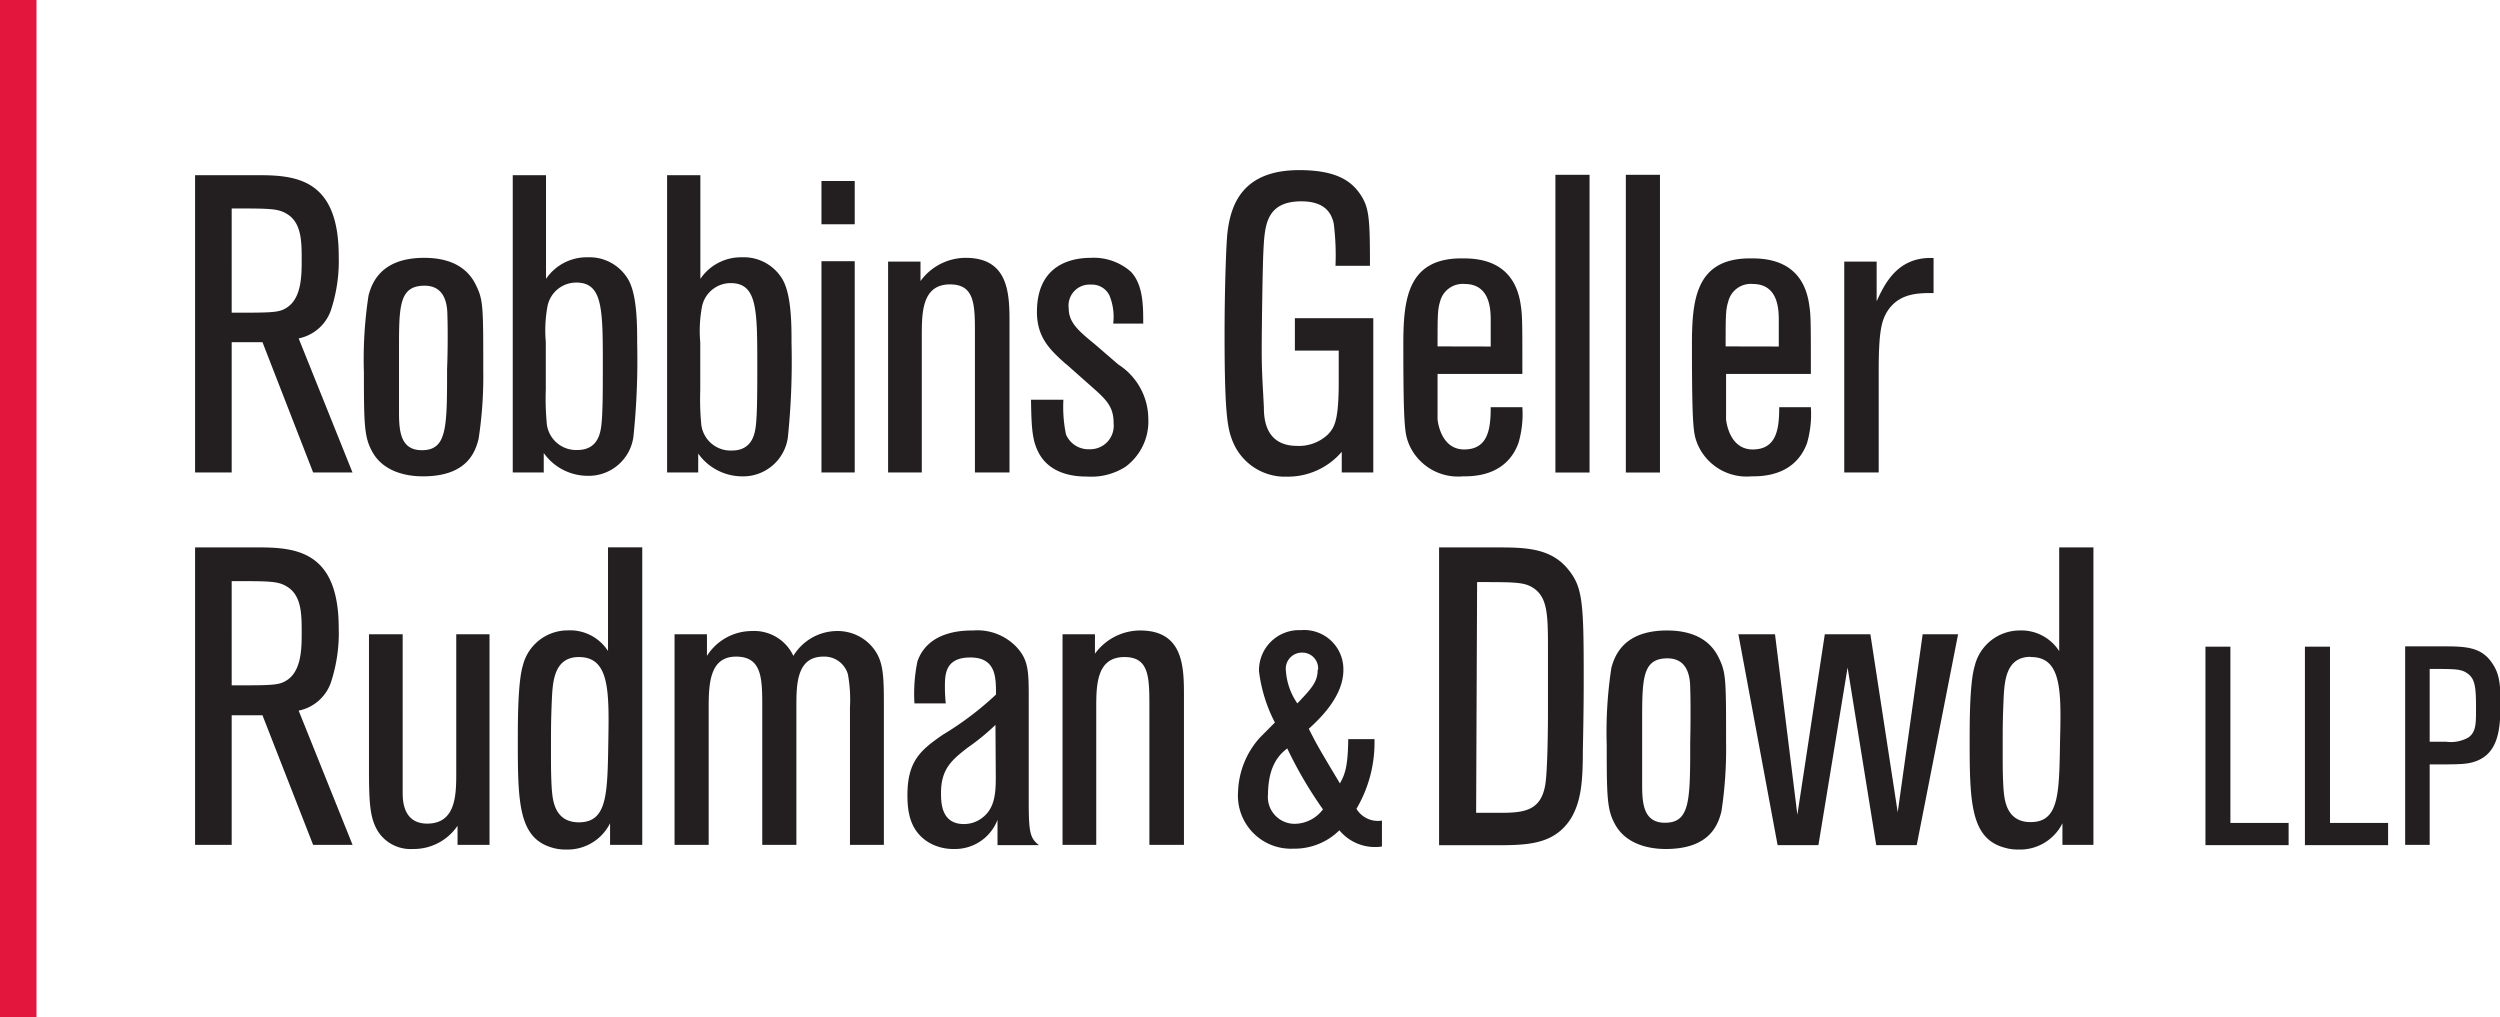
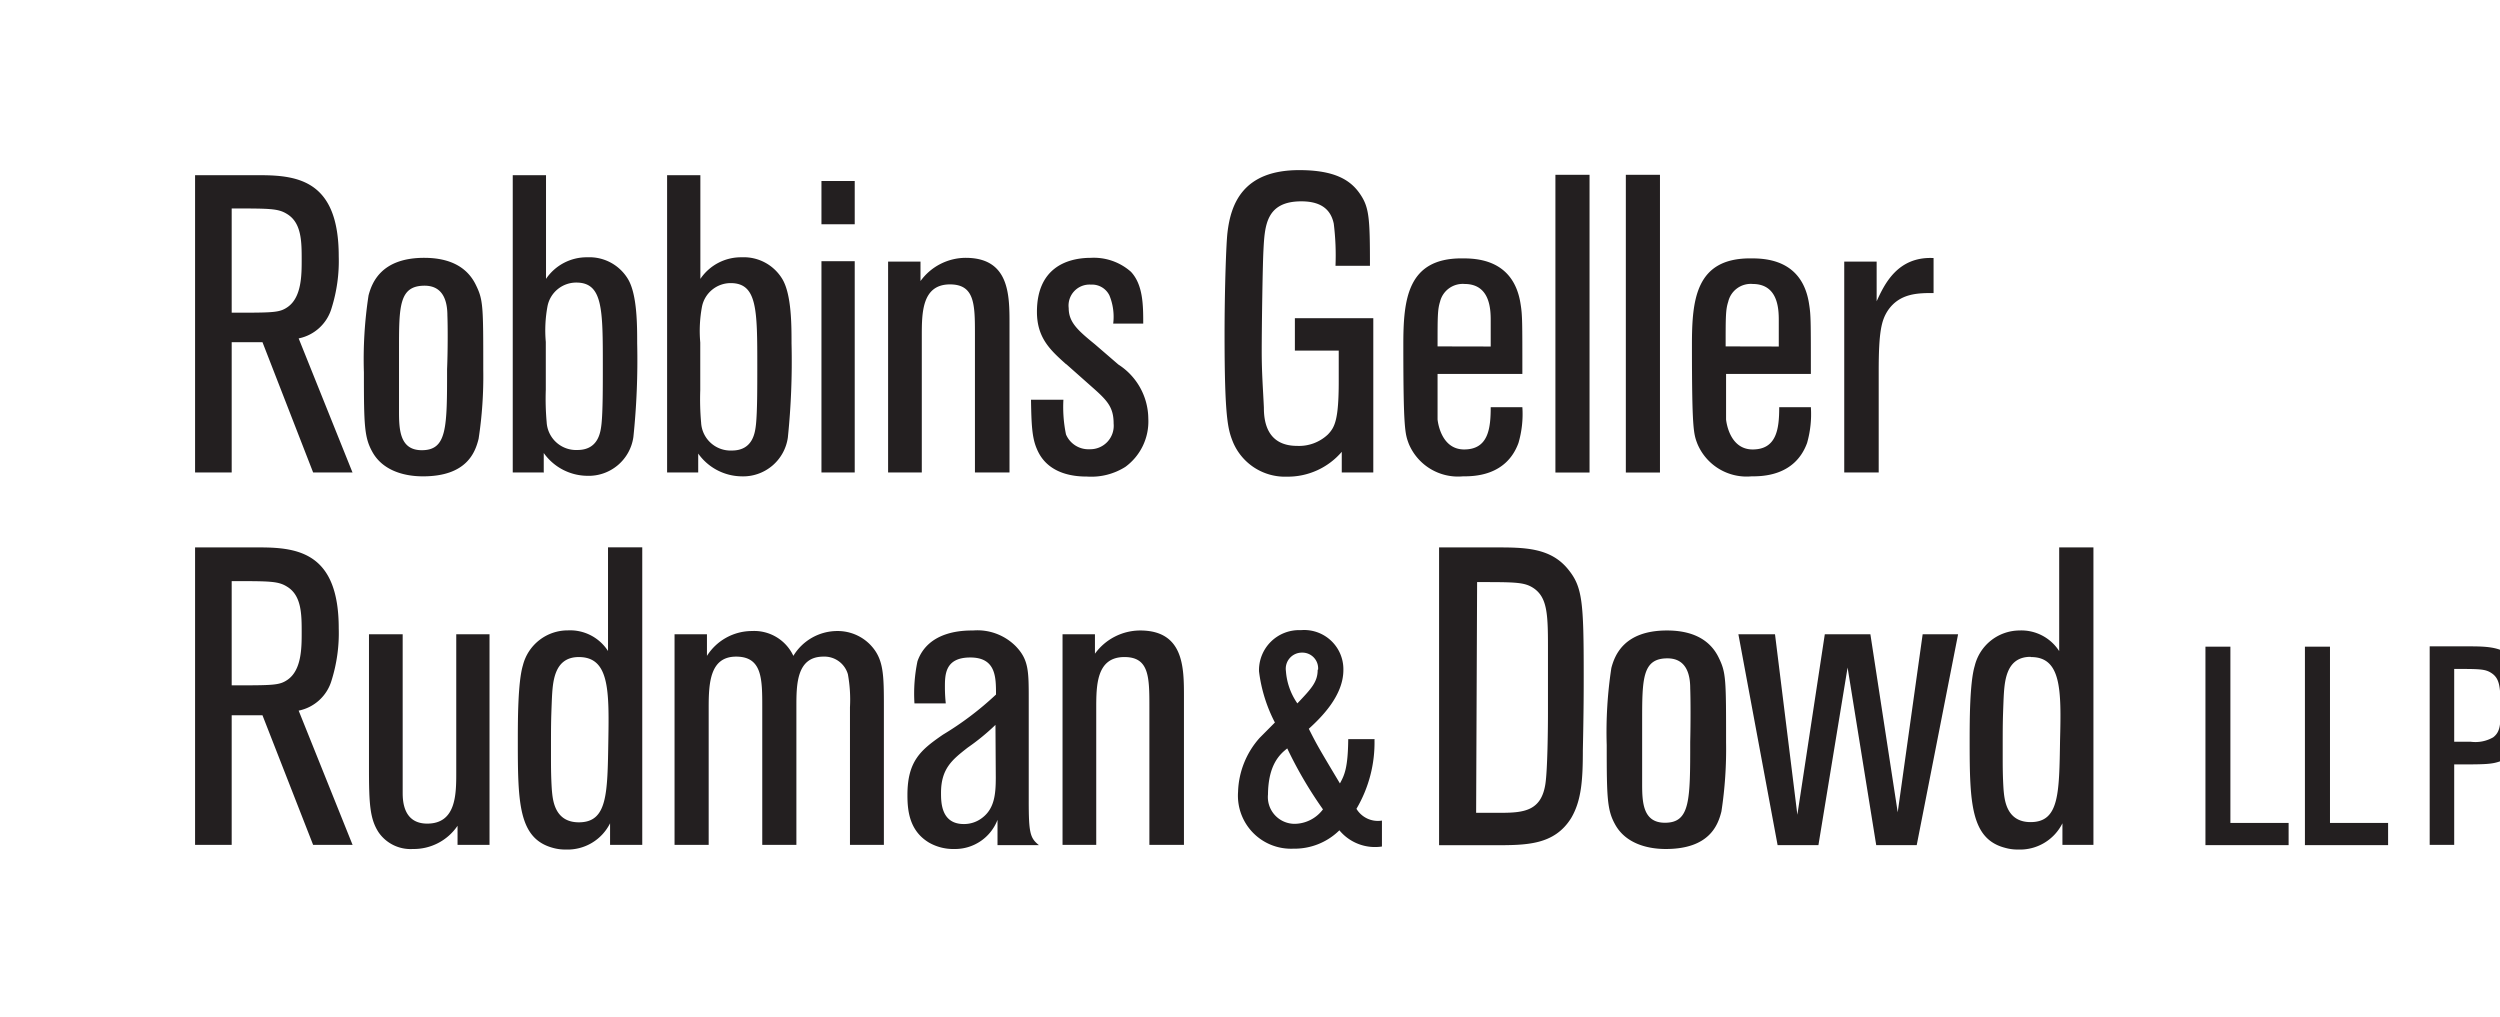
<svg xmlns="http://www.w3.org/2000/svg" width="231.45" height="94.16" viewBox="0 0 231.45 94.16">
  <defs>
    <clipPath id="a" transform="translate(-.06 -.78)">
      <path fill="none" d="M.06.78h231.45v94.16H.06z" />
    </clipPath>
  </defs>
  <title>RGRD_LLP_logo_CMYK186</title>
  <path d="M32.62 43.74h-3.63L24.3 31.68h-2.85v12.06h-3.39V16.22h6c3.63 0 7.3.58 7.3 7.5a14.54 14.54 0 0 1-.66 4.8 4 4 0 0 1-3.05 2.81l5 12.45m-11.2-14.83c3.87 0 4.41 0 5.16-.51 1.32-.9 1.32-3 1.32-4.37 0-1.68 0-3.44-1.36-4.26-.82-.51-1.56-.51-5.12-.51zM44.31 40.62c-.31 1.25-1.09 3.48-5.15 3.48-1.92 0-3.79-.63-4.69-2.27-.74-1.33-.78-2.46-.78-7.34a39.06 39.06 0 0 1 .43-7.14c.31-1.17 1.17-3.48 5.15-3.48 2.39 0 4 .86 4.8 2.54.67 1.37.67 1.95.67 7.81a38.23 38.23 0 0 1-.43 6.4m-2.89-11.4c0-1.13-.27-2.77-2.11-2.77-2.37 0-2.37 1.91-2.37 5.93v5.7c0 1.72.08 3.6 2.11 3.6 2.34 0 2.34-2.08 2.34-7.5.07-1.64.07-3.96.03-4.96zM50.36 43.74h-2.89V16.22h3.08v9.6a4.55 4.55 0 0 1 3.83-2 4.16 4.16 0 0 1 3.79 2.07c.82 1.44.82 4.22.82 5.9a68.83 68.83 0 0 1-.35 8.66 4.18 4.18 0 0 1-4.3 3.6 5 5 0 0 1-4-2.11v1.75m.19-7.61a24.23 24.23 0 0 0 .08 3 2.73 2.73 0 0 0 2.85 2.58c2 0 2.15-1.76 2.23-2.43.12-1.21.12-3.24.12-5.34 0-5.28 0-7.73-2.46-7.73a2.71 2.71 0 0 0-2.66 2.18 12.21 12.21 0 0 0-.16 3.32zM64.65 43.74h-2.89V16.22h3.08v9.6a4.54 4.54 0 0 1 3.83-2 4.16 4.16 0 0 1 3.79 2.07c.82 1.44.82 4.22.82 5.9a68.83 68.83 0 0 1-.34 8.71 4.18 4.18 0 0 1-4.3 3.6 5 5 0 0 1-4-2.11v1.75m.19-7.61a24.23 24.23 0 0 0 .08 3 2.73 2.73 0 0 0 2.85 2.58c2 0 2.15-1.76 2.23-2.43.12-1.21.12-3.24.12-5.34 0-5.28 0-7.73-2.47-7.73a2.71 2.71 0 0 0-2.65 2.18 12.21 12.21 0 0 0-.16 3.32zM76.05 16.76h3.08v4h-3.08zm0 7.42h3.08v19.56h-3.08zM93.42 43.74h-3.16V31.01c0-2.8 0-4.68-2.31-4.68-2.61 0-2.61 2.65-2.61 4.8v12.61h-3.12V24.22h3v1.8a5.19 5.19 0 0 1 4.18-2.15c4.06 0 4.06 3.44 4.06 6.13v13.74M98.69 33.71C97.25 32.42 96 31.29 96 28.87c0-4 2.69-5 5-5a5.18 5.18 0 0 1 3.7 1.29c1.14 1.21 1.14 3.16 1.14 4.8h-2.78a5.19 5.19 0 0 0-.35-2.61 1.79 1.79 0 0 0-1.71-1 1.94 1.94 0 0 0-2.06 2.17c0 1.32.85 2.07 2.42 3.35l2.18 1.88a6 6 0 0 1 2.77 5 5.21 5.21 0 0 1-2.12 4.47 5.89 5.89 0 0 1-3.55.9c-1 0-3.63-.12-4.64-2.54-.47-1.06-.51-2.35-.55-4.57h3a12.51 12.51 0 0 0 .24 3.21 2.25 2.25 0 0 0 2.19 1.37 2.17 2.17 0 0 0 2.22-2.37c0-1.52-.58-2.14-2-3.39l-2.38-2.11M127.11 43.74h-2.89v-1.91a6.58 6.58 0 0 1-5.07 2.3 5.22 5.22 0 0 1-5-3.2c-.47-1.17-.78-2.22-.78-9.95 0-4.18.15-8.48.27-9.45.31-2.66 1.44-5.78 6.64-5.78 3.32 0 4.76.94 5.62 2.19s.93 2.22.93 6.67h-3.19a23.8 23.8 0 0 0-.16-3.9c-.23-1.1-.94-2.07-3-2.07-3.28 0-3.39 2.26-3.51 4.53-.08 1.52-.16 7.26-.16 9.33s.12 3.47.2 5.23c0 1.13.19 3.55 3.08 3.55a3.88 3.88 0 0 0 2.85-1.06c.63-.66 1-1.33 1-4.92v-2.84h-4.06v-3h7.26v14.28M140.94 37.69a9.51 9.51 0 0 1-.36 3.32c-1.13 3.09-4.17 3.09-5.15 3.09a4.94 4.94 0 0 1-5-3c-.35-.94-.51-1.33-.51-9.18 0-4.17.36-8 5.39-8 1.25 0 4.84 0 5.47 4.26.16 1 .16 1.52.16 6.44h-7.85v4.21s.23 2.78 2.46 2.78 2.46-1.92 2.46-3.91h2.93m-2.93-5.62v-2.43c0-1.06-.08-3.36-2.42-3.36a2.16 2.16 0 0 0-2.27 1.64c-.23.74-.23 1.37-.23 4.14zM144 16.18h3.16v27.57H144zM150.52 16.18h3.16v27.57h-3.16zM167.65 37.69a9.77 9.77 0 0 1-.35 3.32c-1.13 3.09-4.18 3.09-5.15 3.09a4.94 4.94 0 0 1-5-3c-.36-.94-.51-1.33-.51-9.18 0-4.17.35-8 5.39-8 1.25 0 4.84 0 5.46 4.26.16 1 .16 1.52.16 6.44h-7.85v4.21s.23 2.78 2.46 2.78 2.46-1.92 2.46-3.91h2.89m-2.93-5.62v-2.43c0-1.06-.07-3.36-2.42-3.36a2.14 2.14 0 0 0-2.26 1.64c-.24.74-.24 1.37-.24 4.14zM173.94 43.74h-3.2V24.22h3v3.67c.7-1.52 1.91-4.17 5.27-4v3.24c-1.41 0-3.12 0-4.22 1.6-.62.94-.86 2-.86 5.66v9.33M32.62 78.22h-3.63l-4.69-12h-2.85v12h-3.39V50.68h6c3.63 0 7.3.58 7.3 7.49a14.61 14.61 0 0 1-.66 4.81 4 4 0 0 1-3.05 2.81l5 12.45m-11.2-14.79c3.87 0 4.41 0 5.16-.51 1.32-.9 1.32-3 1.32-4.37 0-1.68 0-3.44-1.36-4.26-.82-.51-1.56-.51-5.12-.51zM45.36 78.22h-3v-1.77a4.9 4.9 0 0 1-4.14 2.15 3.59 3.59 0 0 1-3.16-1.53c-.82-1.25-.9-2.65-.9-6V58.72h3.12V73.4c0 .78.08 2.85 2.27 2.85 2.69 0 2.69-2.73 2.69-4.76V58.72h3.08v19.5M59.41 78.22h-2.93v-2a4.4 4.4 0 0 1-4.1 2.43 4.2 4.2 0 0 1-1.21-.16c-3.17-.87-3.23-4.19-3.23-9.89 0-1.83 0-5.46.47-7a4.28 4.28 0 0 1 4.17-3.24 4.17 4.17 0 0 1 3.71 1.91v-9.6h3.17v27.55m-5.87-17.39c-2.34 0-2.42 2.38-2.5 3.94-.08 2.11-.08 2.11-.08 5.28 0 .85 0 1.87.08 3.08.08.82.19 3 2.5 3 2.65 0 2.65-2.62 2.73-7.58.08-4.67.08-7.72-2.73-7.72zM81.85 78.22h-3.16V65.48a13.13 13.13 0 0 0-.19-3.05 2.26 2.26 0 0 0-2.27-1.64c-2.5 0-2.5 2.62-2.5 4.65v12.78h-3.16V65.48c0-2.62 0-4.69-2.42-4.69s-2.54 2.43-2.54 4.73v12.7h-3.16v-19.5h3v2a4.94 4.94 0 0 1 4.17-2.3 4 4 0 0 1 3.83 2.3 4.76 4.76 0 0 1 4.06-2.3 4.21 4.21 0 0 1 3 1.21c1.32 1.33 1.32 2.77 1.32 5.94v12.65M95.24 74.11c0 3 .12 3.47.94 4.13h-3.83V75.9a4.21 4.21 0 0 1-4 2.7 4.52 4.52 0 0 1-2.34-.59c-1.84-1.1-2-3-2-4.41 0-3.16 1.25-4.18 3.28-5.58a29 29 0 0 0 4.92-3.72c0-1.6 0-3.43-2.38-3.43s-2.35 1.64-2.35 2.81a14 14 0 0 0 .08 1.44h-2.9a14.71 14.71 0 0 1 .28-3.9c1-2.85 4.29-2.85 5.15-2.85a5 5 0 0 1 3.94 1.45c1.21 1.25 1.21 2.3 1.21 4.95v9.34m-3.08-7a20.74 20.74 0 0 1-2.58 2.11c-1.4 1.1-2.46 1.92-2.46 4.18 0 .86 0 2.89 2.11 2.89a2.74 2.74 0 0 0 1.71-.58c1.13-.86 1.25-2.19 1.25-3.75zM109.57 78.22h-3.16v-12.7c0-2.82 0-4.69-2.31-4.69-2.61 0-2.61 2.65-2.61 4.8v12.59h-3.12v-19.5h3v1.8a5.19 5.19 0 0 1 4.18-2.15c4.06 0 4.06 3.44 4.06 6.13v13.72M127.25 68.45a12.07 12.07 0 0 1-1.67 6.43 2.32 2.32 0 0 0 2.36 1.09v2.4a4.28 4.28 0 0 1-3.94-1.5 5.91 5.91 0 0 1-4.26 1.7 4.91 4.91 0 0 1-5.12-5.26 7.84 7.84 0 0 1 2-5l1.41-1.42a13.93 13.93 0 0 1-1.47-4.73 3.71 3.71 0 0 1 3.87-3.82 3.63 3.63 0 0 1 3.94 3.69c0 2.4-2.08 4.42-3.2 5.44.74 1.47.89 1.73 2.88 5.06.42-.77.74-1.41.77-4.1h2.47m-8.08.83c-.7.54-1.79 1.5-1.82 4.29a2.48 2.48 0 0 0 2.5 2.72 3.32 3.32 0 0 0 2.59-1.34 38 38 0 0 1-3.31-5.65zm2.82-7.27a1.46 1.46 0 0 0-1.5-1.57 1.49 1.49 0 0 0-1.48 1.7 6 6 0 0 0 1.06 3c1.31-1.38 1.88-1.99 1.88-3.11zM133.23 78.22V50.68h5.19c2.69 0 5.15 0 6.79 2.07 1.29 1.6 1.41 3 1.41 9.72 0 1.48 0 3.24-.08 7 0 2.69-.12 4.65-1.09 6.28-1.57 2.5-4.14 2.5-7.11 2.5h-5.11m3.43-3h2.28c2.18 0 3.75-.2 4.13-2.66.2-1.29.24-5.15.24-6.59v-6.17c0-3-.08-4.49-1.29-5.35-.86-.59-1.64-.59-5.27-.59zM159.37 75.12c-.31 1.25-1.1 3.48-5.15 3.48-1.92 0-3.79-.63-4.69-2.27-.74-1.33-.78-2.46-.78-7.34a39.25 39.25 0 0 1 .43-7.15c.31-1.17 1.17-3.47 5.15-3.47 2.38 0 4 .86 4.8 2.54.67 1.37.67 2 .67 7.81a38.23 38.23 0 0 1-.43 6.4m-2.89-11.4c0-1.13-.27-2.77-2.11-2.77-2.34 0-2.34 1.91-2.34 5.93v5.7c0 1.72.08 3.59 2.11 3.59 2.34 0 2.34-2.06 2.34-7.49.04-1.64.04-3.95 0-4.96zM177.45 78.24h-3.75l-2.65-16.44-2.7 16.44h-3.78l-3.63-19.52h3.39l2.07 16.71 2.54-16.71h4.22l2.53 16.48L178 58.72h3.28l-3.83 19.52M193.85 78.22h-2.91v-2a4.39 4.39 0 0 1-4.1 2.43 4.2 4.2 0 0 1-1.21-.16c-3.16-.82-3.28-4.14-3.28-9.84 0-1.83 0-5.46.47-7a4.29 4.29 0 0 1 4.12-3.28 4.16 4.16 0 0 1 3.7 1.91v-9.6h3.17v27.54m-5.82-17.41c-2.34 0-2.42 2.38-2.5 3.94-.08 2.11-.08 2.11-.08 5.28 0 .85 0 1.87.08 3.08.08.82.2 3 2.5 3 2.65 0 2.65-2.62 2.73-7.58.12-4.65.12-7.7-2.69-7.7zM211.88 78.24h-7.7V59.87h2.31v16.32h5.39v2.05M221.09 78.24h-7.7V59.87h2.32v16.32h5.38v2.05" fill="#231f20" />
  <g clip-path="url(#a)">
-     <path d="M224.94 78.22h-2.27V59.84h3.75c2 0 3.3.14 4.24 1.46.83 1.15.83 2.24.83 4.14 0 2.5-.41 4.29-2.18 5-.89.33-1.41.33-4.37.33v7.45m0-9.55h1.53a3.29 3.29 0 0 0 2.08-.41c.68-.52.68-1.25.68-2.66 0-2-.08-2.78-.83-3.28-.58-.39-1.1-.39-3.46-.39z" fill="#231f20" />
-     <path fill="#e3173e" d="M0 0h3.38v94.16H0z" />
+     <path d="M224.94 78.22V59.84h3.75c2 0 3.3.14 4.24 1.46.83 1.15.83 2.24.83 4.14 0 2.5-.41 4.29-2.18 5-.89.33-1.41.33-4.37.33v7.45m0-9.55h1.53a3.29 3.29 0 0 0 2.08-.41c.68-.52.68-1.25.68-2.66 0-2-.08-2.78-.83-3.28-.58-.39-1.1-.39-3.46-.39z" fill="#231f20" />
  </g>
</svg>